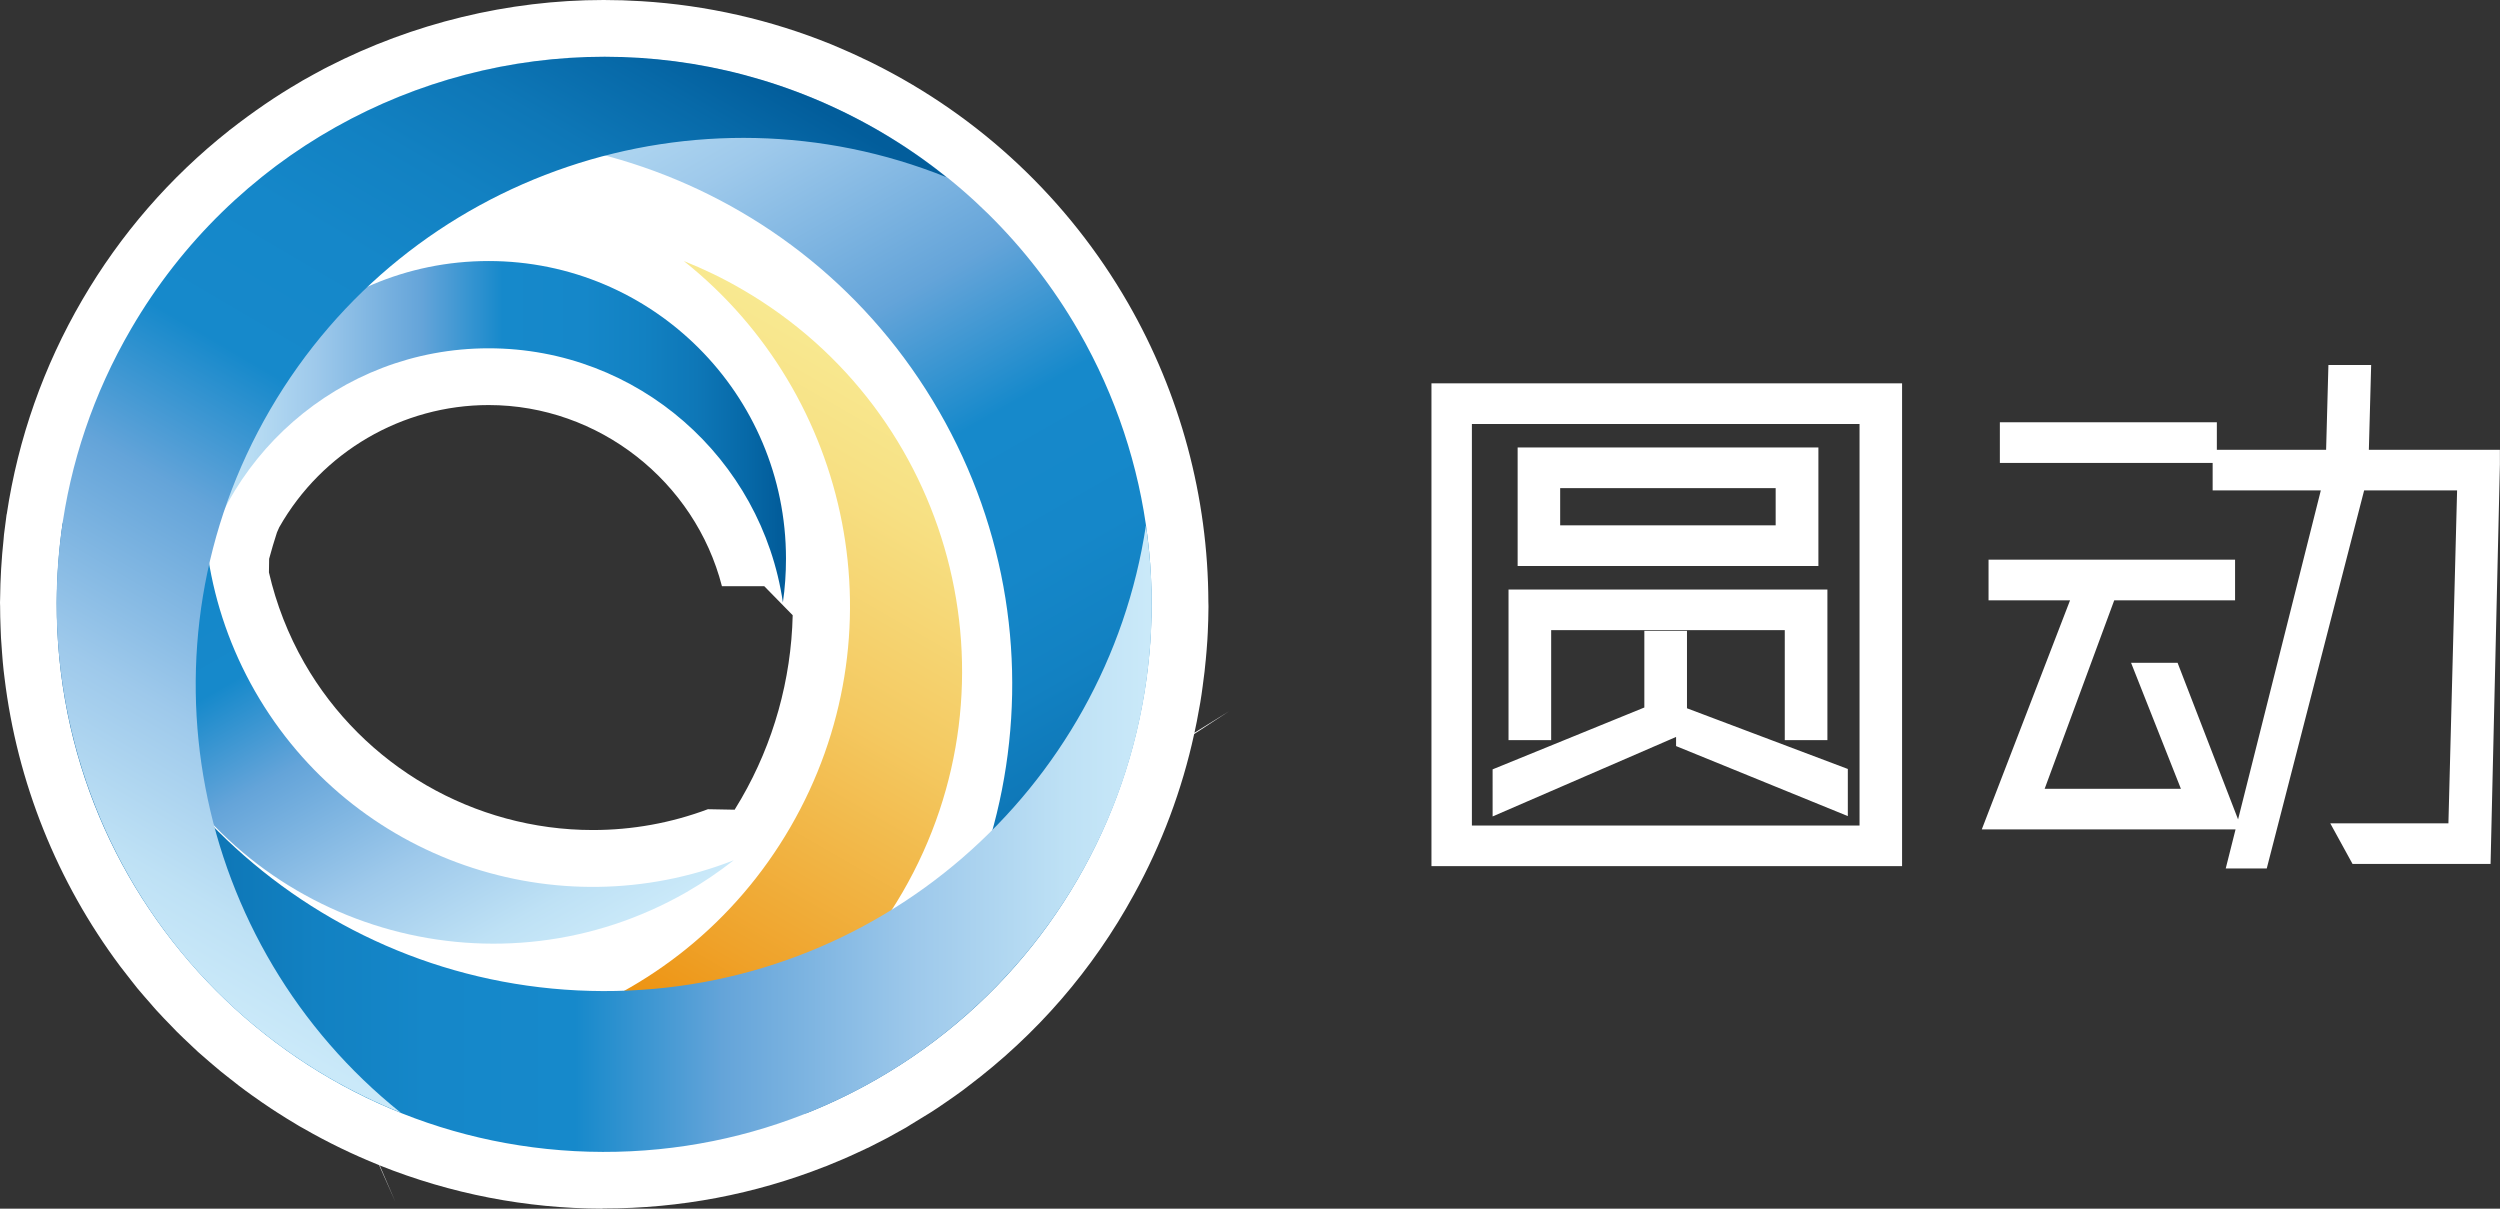
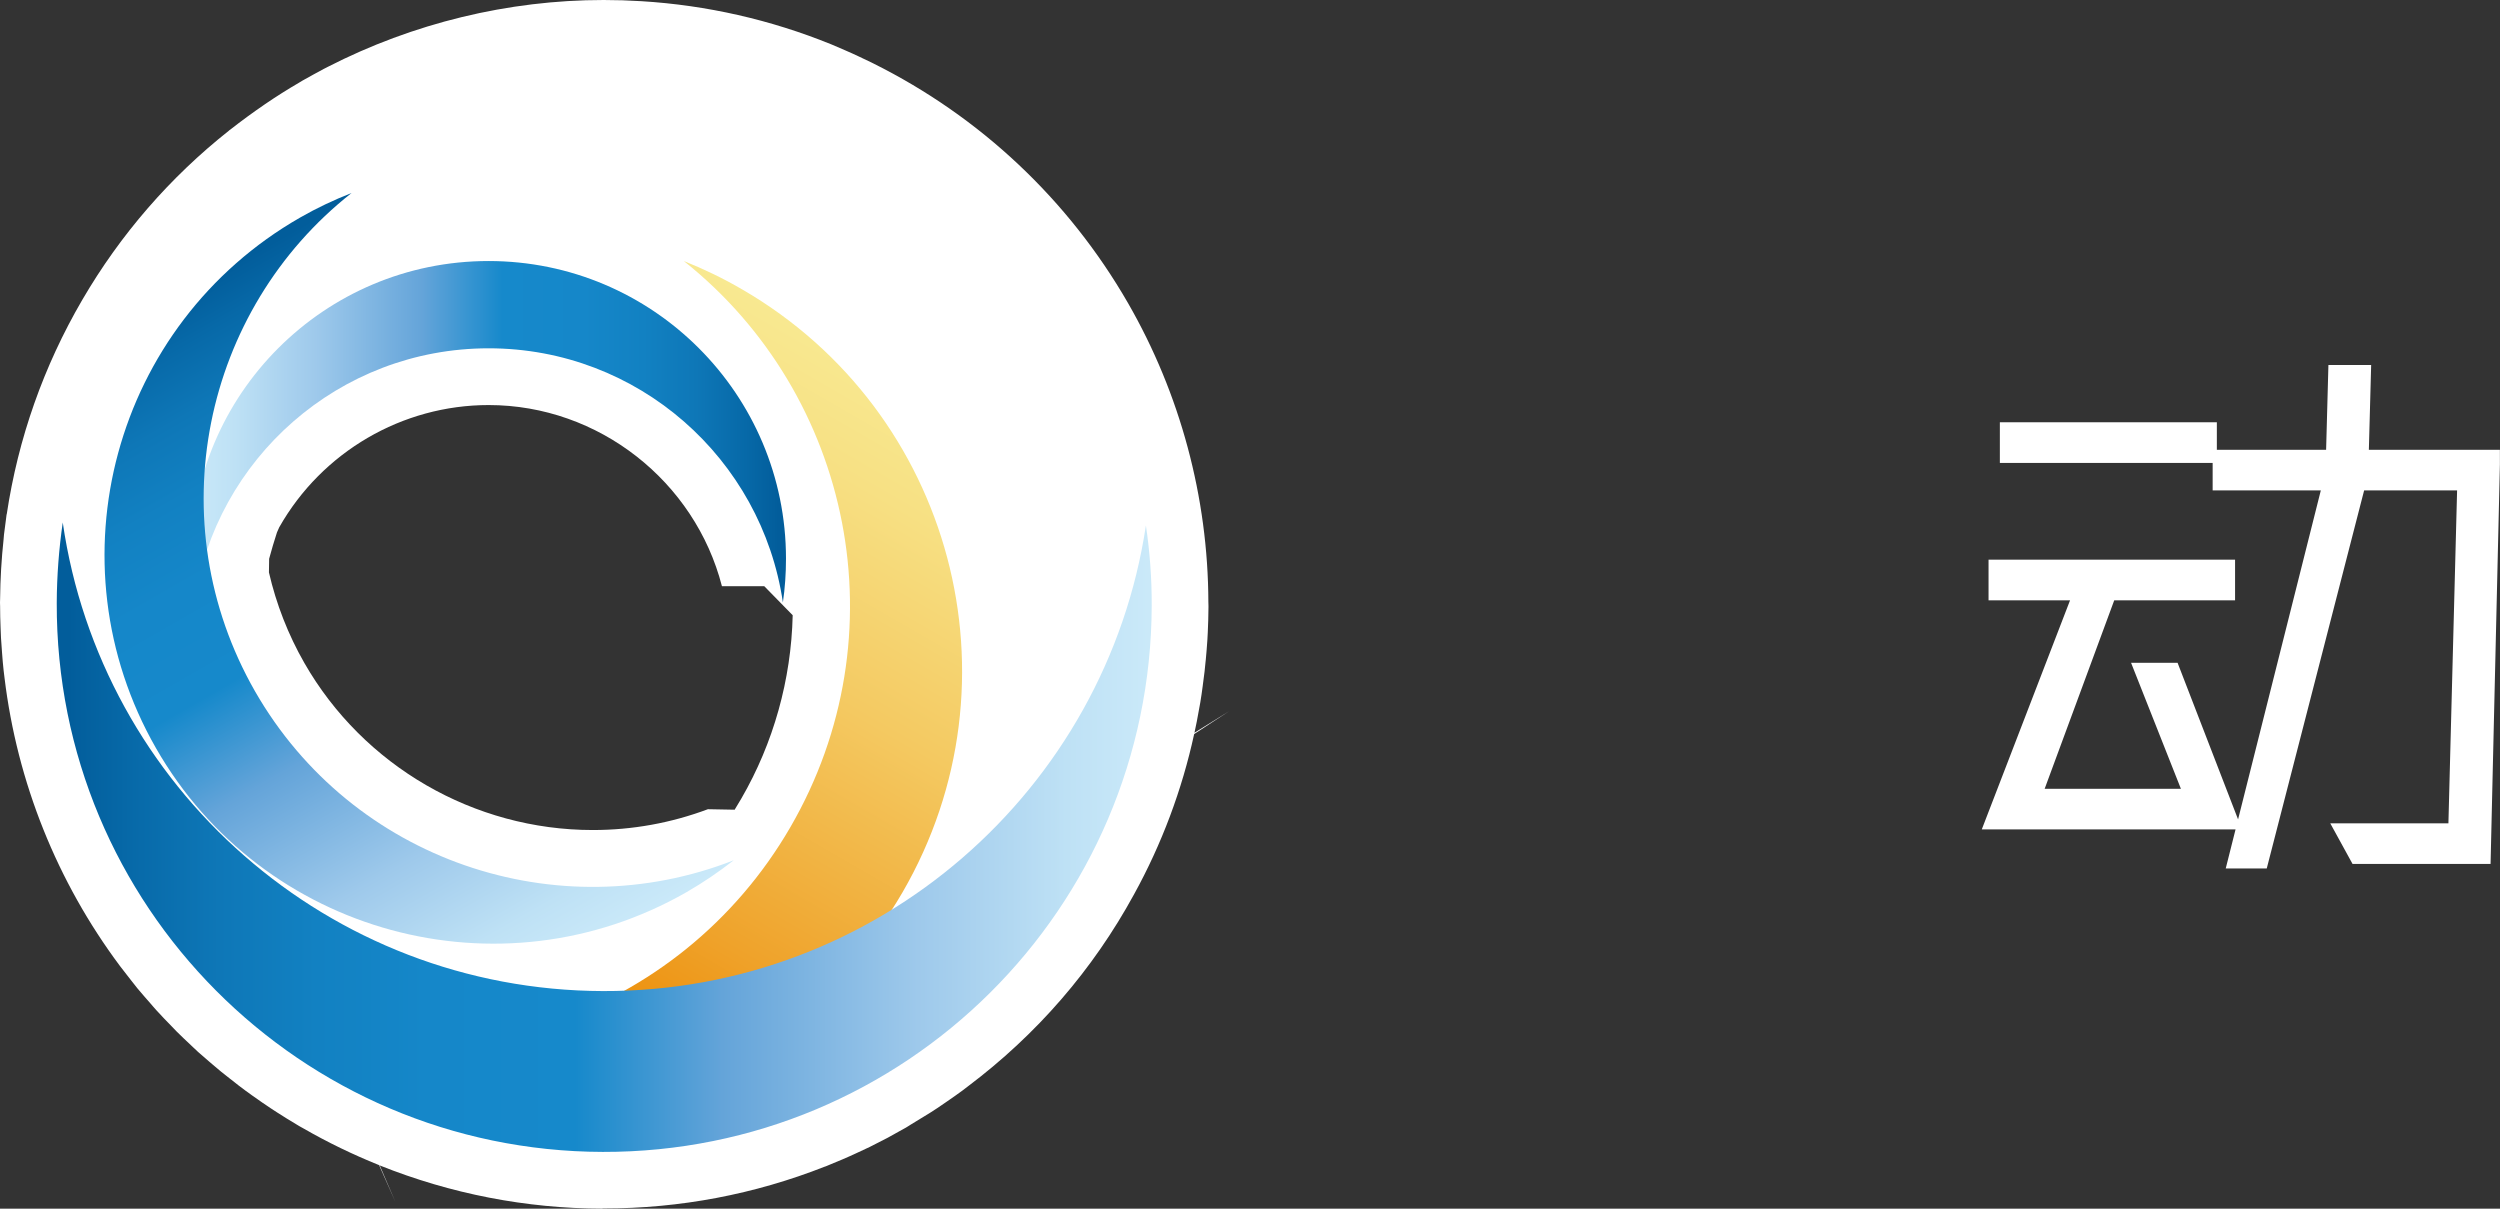
<svg xmlns="http://www.w3.org/2000/svg" xmlns:xlink="http://www.w3.org/1999/xlink" version="1.1" id="图层_1" x="0px" y="0px" viewBox="0 0 249.78 120.76" style="enable-background:new 0 0 249.78 120.76;" xml:space="preserve">
  <rect x="0" y="0" width="249.78" height="120.76" fill="#333333" stroke="none" />
  <style type="text/css">
	.st0{display:none;stroke:#FFFFFF;stroke-miterlimit:10;}
	.st1{fill:#FFFFFF;}
	.st2{fill:none;}
	.st3{clip-path:url(#SVGID_7_);fill:url(#SVGID_8_);}
	.st4{clip-path:url(#SVGID_9_);fill:url(#SVGID_10_);}
	.st5{clip-path:url(#SVGID_11_);fill:url(#SVGID_12_);}
	.st6{clip-path:url(#SVGID_13_);fill:url(#SVGID_14_);}
	.st7{clip-path:url(#SVGID_15_);fill:url(#SVGID_16_);}
	.st8{clip-path:url(#SVGID_17_);fill:url(#SVGID_18_);}
	.st9{fill:#FFFFFF;stroke:#FFFFFF;stroke-width:2;stroke-miterlimit:10;}
</style>
  <rect x="-46.47" y="-53.67" class="st0" width="330.44" height="209.43" />
  <g>
    <path class="st1" d="M60.2,120.76c-7.66-0.02-15.16-1.48-22.26-4.32l1.58,3.68l-1.63-3.68l0.03-0.01c-0.01,0-0.03-0.01-0.04-0.02   l-0.01-0.02l-0.02,0.01c-2.58-1.04-5.11-2.26-7.52-3.65l-0.38-0.21c-0.07-0.04-0.16-0.1-0.25-0.15c-0.71-0.42-1.35-0.82-1.99-1.23   l-0.66-0.43c-0.56-0.37-1.14-0.77-1.71-1.18l-0.16-0.11c-0.22-0.16-0.44-0.31-0.65-0.47c-0.48-0.35-0.94-0.71-1.4-1.08l-0.17-0.13   c-0.29-0.23-0.58-0.45-0.86-0.68c-0.29-0.24-0.56-0.47-0.83-0.7l-0.33-0.28c-0.39-0.33-0.78-0.67-1.15-1   c-0.17-0.15-0.34-0.31-0.5-0.47l-0.2-0.19c-0.51-0.48-0.99-0.93-1.45-1.39c-0.12-0.12-0.47-0.48-0.47-0.49   c-0.55-0.56-1.06-1.09-1.55-1.63c-0.12-0.13-0.24-0.27-0.37-0.42l-0.1-0.12c-0.49-0.56-0.96-1.09-1.41-1.63   c-0.2-0.25-0.4-0.5-0.6-0.76l-0.46-0.59c-0.24-0.3-0.47-0.59-0.69-0.89C5.7,88.1,1.71,78.15,0.45,67.71c0-0.02-0.07-0.55-0.09-0.74   c-0.06-0.56-0.11-1.12-0.15-1.68c-0.04-0.51-0.08-1.03-0.11-1.55c-0.02-0.33-0.03-0.65-0.04-0.98c-0.03-0.77-0.05-1.49-0.05-2.2   L0,60.2l0.01-0.34c0.02-2.04,0.14-4.04,0.35-5.99L0.4,53.4c0.06-0.5,0.12-0.98,0.19-1.46l0.07-0.56l0.01,0.02   c1.14-7.59,3.68-14.8,7.55-21.44c3.82-6.55,8.76-12.24,14.67-16.92l-0.01,0l0.14-0.1c1.11-0.87,2.22-1.68,3.37-2.47l0.1-0.07   c1.1-0.75,2.24-1.47,3.39-2.14c0,0,0.25-0.16,0.33-0.2l1.06-0.59c0.35-0.19,0.71-0.39,1.07-0.58l0.41-0.21   C41.26,2.32,50.78,0,60.31,0c1.24,0,2.51,0.04,3.79,0.12c6.51,0.4,12.89,1.85,18.95,4.31l0.12,0.05c0.39,0.16,0.8,0.34,1.21,0.52   l0.75,0.33c0.16,0.07,0.69,0.32,0.69,0.32c0.41,0.19,0.83,0.39,1.24,0.59l0.22,0.11c10.67,5.32,19.46,13.59,25.41,23.91   c5.23,9.08,8.01,19.42,8.04,29.89l0.01,0.36l0,0.19c-0.01,0.91-0.03,1.71-0.07,2.5l-0.04,0.74c-0.04,0.66-0.1,1.32-0.16,1.99   l-0.02,0.17c-0.03,0.33-0.06,0.66-0.1,0.99c-0.05,0.45-0.11,0.88-0.17,1.32l-0.01,0.09c-0.08,0.62-0.16,1.16-0.25,1.7   c-0.03,0.18-0.13,0.71-0.13,0.71c-0.14,0.79-0.28,1.55-0.45,2.3l3.46-2.15l-3.49,2.28c-1.21,5.57-3.24,11-6.02,16.04   c-4.12,7.54-9.71,13.99-16.61,19.18l-0.51,0.39c-0.49,0.36-1.01,0.73-1.54,1.09l-0.13,0.09c-0.3,0.21-0.58,0.4-0.88,0.6   c-0.42,0.28-0.83,0.54-1.25,0.79c-0.48,0.3-0.96,0.59-1.44,0.88l-0.09,0.06c-0.1,0.06-0.22,0.14-0.34,0.21   c-0.21,0.12-0.41,0.23-0.6,0.33l-0.41,0.23c-0.28,0.16-0.54,0.3-0.81,0.45c-0.59,0.31-1.19,0.61-1.78,0.91   c-0.45,0.22-0.91,0.43-1.37,0.64c-0.44,0.2-0.87,0.4-1.32,0.59c-0.4,0.17-0.79,0.33-1.18,0.49c-0.03,0.01-0.4,0.17-0.55,0.23   l-0.02,0c-7.08,2.79-14.52,4.2-22.13,4.2H60.2z M48.82,40.47c-8.63,0-16.65,4.68-20.92,12.21l-0.23,0.52   c-0.28,0.86-0.54,1.74-0.78,2.63l-0.02,1.36c0.73,3.17,1.92,6.22,3.54,9.05c5.9,10.3,16.95,16.69,28.82,16.69   c3.95,0,7.81-0.7,11.5-2.08l2.67,0.05c0.23-0.37,0.45-0.74,0.67-1.12c3.21-5.54,4.98-11.87,5.13-18.31l-2.84-2.9l-4.23,0   C69.44,48.11,59.83,40.47,48.82,40.47z" />
-     <path class="st2" d="M113.81,72.03c0.15-0.68,0.28-1.37,0.4-2.06c0.04-0.23,0.09-0.45,0.12-0.68c0.08-0.51,0.15-1.02,0.22-1.53   c0.06-0.43,0.12-0.86,0.17-1.28c0.04-0.35,0.07-0.7,0.1-1.06c0.06-0.61,0.11-1.21,0.14-1.82c0.01-0.22,0.02-0.44,0.03-0.67   c0.04-0.74,0.06-1.48,0.06-2.23c0-0.06,0-0.12,0.01-0.18c0-0.12-0.01-0.24-0.01-0.36c-0.03-9.21-2.36-18.53-7.28-27.08   c-5.58-9.68-13.67-17.01-22.97-21.64c-0.08-0.04-0.17-0.08-0.25-0.13c-0.37-0.18-0.75-0.36-1.13-0.54c-0.22-0.1-0.43-0.2-0.65-0.3   c-0.22-0.1-0.44-0.19-0.65-0.28c-0.38-0.16-0.75-0.33-1.13-0.48c-0.03-0.01-0.06-0.02-0.08-0.03c-5.58-2.27-11.37-3.55-17.17-3.9   c-1.14-0.07-2.28-0.11-3.43-0.11c-8.46,0-17.01,1.97-24.98,6.08c-0.12,0.06-0.23,0.12-0.35,0.18c-0.33,0.17-0.66,0.35-0.98,0.53   c-0.23,0.13-0.46,0.25-0.69,0.38c-0.09,0.05-0.18,0.1-0.26,0.15c-0.06,0.03-0.11,0.07-0.17,0.11c-1.09,0.63-2.17,1.31-3.22,2.02   c-0.03,0.02-0.05,0.04-0.08,0.05c-1.04,0.71-2.06,1.45-3.06,2.24c-0.04,0.03-0.09,0.06-0.13,0.09c0,0,0.01,0,0.01,0   c-5.2,4.12-9.74,9.25-13.29,15.33c-3.6,6.17-5.84,12.76-6.84,19.42c0-0.01-0.01-0.03-0.01-0.04c-0.03,0.18-0.04,0.36-0.07,0.53   c-0.06,0.44-0.12,0.88-0.17,1.32c-0.02,0.14-0.03,0.28-0.04,0.42c-0.19,1.79-0.3,3.58-0.31,5.37c0,0.13-0.01,0.26-0.01,0.39   c0,0.08,0.01,0.16,0.01,0.23c0,0.67,0.02,1.34,0.04,2.01c0.01,0.31,0.02,0.63,0.04,0.94c0.03,0.47,0.06,0.94,0.1,1.42   C5.9,65.35,5.94,65.86,6,66.36c0.03,0.23,0.06,0.45,0.08,0.68c1.17,9.7,4.87,18.63,10.45,26.08c0.27,0.36,0.55,0.71,0.83,1.06   c0.25,0.32,0.5,0.65,0.76,0.96c0.41,0.5,0.83,0.98,1.26,1.46c0.15,0.17,0.29,0.34,0.45,0.51c0.44,0.49,0.91,0.97,1.37,1.44   c0.15,0.16,0.3,0.32,0.46,0.47c0.42,0.43,0.86,0.84,1.3,1.25c0.22,0.2,0.43,0.41,0.65,0.61c0.37,0.34,0.76,0.67,1.15,1   c0.31,0.27,0.62,0.54,0.93,0.8c0.31,0.25,0.63,0.5,0.95,0.75c0.42,0.33,0.83,0.65,1.26,0.97c0.24,0.18,0.49,0.35,0.74,0.53   c0.52,0.37,1.04,0.74,1.58,1.09c0.19,0.12,0.38,0.25,0.57,0.37c0.6,0.39,1.21,0.76,1.82,1.13c0.07,0.04,0.14,0.09,0.21,0.13   c0.12,0.07,0.23,0.13,0.35,0.19c2.2,1.26,4.49,2.38,6.87,3.33c0.01,0,0.02,0.01,0.02,0.01c0,0,0,0,0,0   c6.24,2.5,13.04,3.9,20.18,3.92c7.14,0.02,13.95-1.35,20.21-3.82c-0.01,0.01-0.02,0.02-0.03,0.02c0.17-0.07,0.33-0.14,0.5-0.21   c0.36-0.14,0.71-0.29,1.06-0.44c0.4-0.17,0.8-0.36,1.21-0.54c0.42-0.19,0.83-0.38,1.24-0.59c0.54-0.27,1.08-0.54,1.61-0.82   c0.3-0.16,0.59-0.32,0.88-0.49c0.26-0.14,0.51-0.28,0.77-0.42c0.13-0.08,0.26-0.16,0.39-0.24c0.44-0.26,0.88-0.53,1.31-0.8   c0.37-0.23,0.75-0.47,1.12-0.71c0.31-0.21,0.62-0.42,0.92-0.63c0.48-0.33,0.95-0.66,1.42-1c0.15-0.11,0.3-0.23,0.44-0.34   c6.34-4.77,11.41-10.73,15.05-17.38c2.48-4.52,4.33-9.42,5.46-14.6C113.8,72.06,113.81,72.05,113.81,72.03z M99.18,82.87   c-3.02,3.04-6.39,5.72-10.06,7.99c0.36-0.56,0.72-1.14,1.06-1.72c12.2-21.06,5.02-48.02-16.02-60.22c-1.9-1.11-3.86-2.05-5.84-2.84   c16.83,13.38,21.76,37.41,10.65,56.57c-4.11,7.09-9.89,12.6-16.56,16.33c-0.72,0.03-1.43,0.05-2.16,0.04   c-15.19-0.04-28.91-6.28-38.79-16.31c-0.02-0.07-0.04-0.15-0.06-0.22c12.05,12.45,31.45,15.67,47.17,6.67   c1.69-0.97,3.25-2.04,4.74-3.2c-17.61,6.91-38.12,0.05-47.83-16.88c-2.32-4.05-3.81-8.35-4.56-12.7c0.44-1.92,0.98-3.82,1.63-5.71   c4.99-9.42,14.88-15.85,26.28-15.85c14.94,0,27.29,11.03,29.4,25.39c0.21-1.44,0.31-2.89,0.31-4.37c0-16.42-13.3-29.74-29.72-29.74   c-4.29,0-8.37,0.92-12.05,2.56c6.77-6.37,14.96-10.8,23.72-13.08c13.58,3.61,25.78,12.41,33.35,25.54   C101.42,54.27,102.91,69.28,99.18,82.87z" />
    <g>
      <g>
        <defs>
          <path id="SVGID_6_" d="M19.09,55.82c0,1.48,0.11,2.93,0.32,4.37C21.52,45.84,33.88,34.8,48.82,34.8      c14.94,0,27.29,11.03,29.4,25.39c0.21-1.44,0.31-2.89,0.31-4.37c0-16.42-13.3-29.74-29.72-29.74      C32.4,26.08,19.09,39.4,19.09,55.82" />
        </defs>
        <clipPath id="SVGID_7_">
          <use xlink:href="#SVGID_6_" style="overflow:visible;" />
        </clipPath>
        <linearGradient id="SVGID_8_" gradientUnits="userSpaceOnUse" x1="-541.325" y1="357.414" x2="-540.109" y2="357.414" gradientTransform="matrix(48.905 0 0 -48.905 26492.463 17522.391)">
          <stop offset="0" style="stop-color:#CAE9F9" />
          <stop offset="0.075" style="stop-color:#BEE1F5" />
          <stop offset="0.211" style="stop-color:#9EC9EB" />
          <stop offset="0.39" style="stop-color:#64A4D9" />
          <stop offset="0.525" style="stop-color:#1689CB" />
          <stop offset="0.661" style="stop-color:#1587C9" />
          <stop offset="0.762" style="stop-color:#1281C2" />
          <stop offset="0.851" style="stop-color:#0E77B7" />
          <stop offset="0.933" style="stop-color:#0769A8" />
          <stop offset="0.989" style="stop-color:#025D9B" />
          <stop offset="1" style="stop-color:#025D9B" />
        </linearGradient>
        <rect x="19.09" y="26.08" class="st3" width="59.44" height="34.12" />
      </g>
      <g>
        <defs>
          <path id="SVGID_5_" d="M33.05,12.98c-2.36,1.37-4.58,2.88-6.66,4.51c24.81-9.79,53.72-0.2,67.43,23.6      c13.72,23.81,7.52,53.65-13.43,70.2c2.49-0.98,4.9-2.14,7.28-3.51c26.16-15.08,35.15-48.53,20.1-74.7      C97.64,15.5,79.24,5.67,60.31,5.67C51.05,5.67,41.66,8.03,33.05,12.98" />
        </defs>
        <clipPath id="SVGID_9_">
          <use xlink:href="#SVGID_5_" style="overflow:visible;" />
        </clipPath>
        <linearGradient id="SVGID_10_" gradientUnits="userSpaceOnUse" x1="-546.595" y1="363.373" x2="-545.38" y2="363.373" gradientTransform="matrix(44.938 78.003 78.003 -44.938 -3736.446 58971.973)">
          <stop offset="0" style="stop-color:#CAE9F9" />
          <stop offset="0.075" style="stop-color:#BEE1F5" />
          <stop offset="0.211" style="stop-color:#9EC9EB" />
          <stop offset="0.39" style="stop-color:#64A4D9" />
          <stop offset="0.525" style="stop-color:#1689CB" />
          <stop offset="0.661" style="stop-color:#1587C9" />
          <stop offset="0.762" style="stop-color:#1281C2" />
          <stop offset="0.851" style="stop-color:#0E77B7" />
          <stop offset="0.933" style="stop-color:#0769A8" />
          <stop offset="0.989" style="stop-color:#025D9B" />
          <stop offset="1" style="stop-color:#025D9B" />
        </linearGradient>
-         <polygon class="st4" points="98.8,-36.05 168.52,84.97 50.43,153.01 -19.29,31.99    " />
      </g>
      <g>
        <defs>
          <path id="SVGID_4_" d="M78.97,82.64c-11.09,19.14-34.4,26.8-54.36,18.85c1.68,1.32,3.46,2.55,5.35,3.66      c21.05,12.2,48.01,5.02,60.22-16.01c12.2-21.06,5.02-48.02-16.02-60.22c-1.9-1.11-3.86-2.05-5.84-2.84      C85.15,39.46,90.08,63.48,78.97,82.64" />
        </defs>
        <clipPath id="SVGID_11_">
          <use xlink:href="#SVGID_4_" style="overflow:visible;" />
        </clipPath>
        <linearGradient id="SVGID_12_" gradientUnits="userSpaceOnUse" x1="-551.742" y1="365.96" x2="-550.527" y2="365.96" gradientTransform="matrix(-36.365 62.718 62.718 36.365 -42931.762 21331.16)">
          <stop offset="0" style="stop-color:#F8E991" />
          <stop offset="0.126" style="stop-color:#F7E083" />
          <stop offset="0.353" style="stop-color:#F4C961" />
          <stop offset="0.654" style="stop-color:#EFA22A" />
          <stop offset="0.75" style="stop-color:#ED9413" />
          <stop offset="0.794" style="stop-color:#EB9319" />
          <stop offset="0.828" style="stop-color:#E59027" />
          <stop offset="0.857" style="stop-color:#DA8B38" />
          <stop offset="0.885" style="stop-color:#C98549" />
          <stop offset="0.911" style="stop-color:#B37C5C" />
          <stop offset="0.935" style="stop-color:#94726F" />
          <stop offset="0.959" style="stop-color:#6D6682" />
          <stop offset="0.982" style="stop-color:#315A94" />
          <stop offset="0.989" style="stop-color:#015699" />
          <stop offset="1" style="stop-color:#015699" />
        </linearGradient>
        <polygon class="st5" points="141.99,49.04 82.81,151.1 -15,94.38 44.18,-7.67    " />
      </g>
      <g>
        <defs>
          <path id="SVGID_3_" d="M5.67,60.24c-0.1,30.22,24.34,54.77,54.55,54.85c30.21,0.07,54.76-24.34,54.85-54.56      c0.01-2.73-0.19-5.41-0.58-8.03c-3.96,26.38-26.76,46.6-54.24,46.52C32.78,98.94,10.09,78.62,6.27,52.2      C5.89,54.83,5.68,57.51,5.67,60.24" />
        </defs>
        <clipPath id="SVGID_13_">
          <use xlink:href="#SVGID_3_" style="overflow:visible;" />
        </clipPath>
        <linearGradient id="SVGID_14_" gradientUnits="userSpaceOnUse" x1="-555.103" y1="361.351" x2="-553.887" y2="361.351" gradientTransform="matrix(-90.005 -0.243 -0.243 90.005 -49759.258 -32574.424)">
          <stop offset="0" style="stop-color:#CAE9F9" />
          <stop offset="0.075" style="stop-color:#BEE1F5" />
          <stop offset="0.211" style="stop-color:#9EC9EB" />
          <stop offset="0.39" style="stop-color:#64A4D9" />
          <stop offset="0.525" style="stop-color:#1689CB" />
          <stop offset="0.661" style="stop-color:#1587C9" />
          <stop offset="0.762" style="stop-color:#1281C2" />
          <stop offset="0.851" style="stop-color:#0E77B7" />
          <stop offset="0.933" style="stop-color:#0769A8" />
          <stop offset="0.989" style="stop-color:#025D9B" />
          <stop offset="1" style="stop-color:#025D9B" />
        </linearGradient>
        <polygon class="st6" points="115.08,115.46 5.4,115.16 5.57,51.9 115.25,52.2    " />
      </g>
      <g>
        <defs>
          <path id="SVGID_2_" d="M29.98,21.74c-18.61,10.66-25.05,34.38-14.4,53c10.65,18.61,34.38,25.06,52.99,14.41      c1.69-0.97,3.25-2.04,4.74-3.2c-17.61,6.91-38.12,0.05-47.83-16.88c-9.68-16.92-5.23-38.08,9.65-49.79      C33.4,19.96,31.65,20.78,29.98,21.74" />
        </defs>
        <clipPath id="SVGID_15_">
          <use xlink:href="#SVGID_2_" style="overflow:visible;" />
        </clipPath>
        <linearGradient id="SVGID_16_" gradientUnits="userSpaceOnUse" x1="-555.318" y1="354.926" x2="-554.102" y2="354.926" gradientTransform="matrix(-31.754 -55.456 -55.456 31.754 2108.403 -41971.5)">
          <stop offset="0" style="stop-color:#CAE9F9" />
          <stop offset="0.075" style="stop-color:#BEE1F5" />
          <stop offset="0.211" style="stop-color:#9EC9EB" />
          <stop offset="0.39" style="stop-color:#64A4D9" />
          <stop offset="0.525" style="stop-color:#1689CB" />
          <stop offset="0.661" style="stop-color:#1587C9" />
          <stop offset="0.762" style="stop-color:#1281C2" />
          <stop offset="0.851" style="stop-color:#0E77B7" />
          <stop offset="0.933" style="stop-color:#0769A8" />
          <stop offset="0.989" style="stop-color:#025D9B" />
          <stop offset="1" style="stop-color:#025D9B" />
        </linearGradient>
        <polygon class="st7" points="21.81,129.28 -29.79,39.16 56.42,-10.21 108.03,79.91    " />
      </g>
      <g>
        <defs>
-           <path id="SVGID_1_" d="M13.12,32.82c-15.24,26.09-6.39,59.59,19.68,74.82c2.36,1.36,4.78,2.55,7.24,3.53      C19.22,94.53,13.17,64.65,27,40.91C40.84,17.17,69.82,7.75,94.55,17.7c-2.05-1.66-4.27-3.19-6.63-4.57      c-8.66-5.05-18.14-7.46-27.5-7.46C41.61,5.67,23.29,15.39,13.12,32.82" />
-         </defs>
+           </defs>
        <clipPath id="SVGID_17_">
          <use xlink:href="#SVGID_1_" style="overflow:visible;" />
        </clipPath>
        <linearGradient id="SVGID_18_" gradientUnits="userSpaceOnUse" x1="-548.991" y1="354.948" x2="-547.776" y2="354.948" gradientTransform="matrix(45.359 -77.756 -77.756 -45.359 52522.555 -26486.31)">
          <stop offset="0" style="stop-color:#CAE9F9" />
          <stop offset="0.075" style="stop-color:#BEE1F5" />
          <stop offset="0.211" style="stop-color:#9EC9EB" />
          <stop offset="0.39" style="stop-color:#64A4D9" />
          <stop offset="0.525" style="stop-color:#1689CB" />
          <stop offset="0.661" style="stop-color:#1587C9" />
          <stop offset="0.762" style="stop-color:#1281C2" />
          <stop offset="0.851" style="stop-color:#0E77B7" />
          <stop offset="0.933" style="stop-color:#0769A8" />
          <stop offset="0.989" style="stop-color:#025D9B" />
          <stop offset="1" style="stop-color:#025D9B" />
        </linearGradient>
        <polygon class="st8" points="-48.03,84.39 22.43,-36.4 140.47,32.46 70.01,153.25    " />
      </g>
      <g>
        <g>
-           <path class="st9" d="M144.02,85.54V39.3h45.02v46.24H144.02z M146.06,83.48h40.73V41.36h-40.73V83.48z M150.13,80.05l17.42-7.55      v-8.47h-2.26v7.33l-15.16,6.18V80.05z M181.58,59.9v13.05h-2.26V61.96h-25.34v10.99h-2.26V59.9H181.58z M180.68,45.71v9.84      h-28.05v-9.84H180.68z M178.41,53.49v-5.72h-23.53v5.72H178.41z M183.62,80.05l-15.16-6.18V71.8l15.16,5.72V80.05z" />
          <path class="st9" d="M222.31,56.92v2.06h-11.77l-7.69,20.83h16.52l-4.98-12.59h2.49l5.66,14.65h-23.08l8.82-22.89h-8.6v-2.06      H222.31z M200.81,45.25v-2.06h19.68v2.06H200.81z M235.88,37.47l-0.23,8.47h13.12v0.46l-0.91,38.92h-12.22l-1.13-2.06h11.09      L246.52,48h-11.09l-9.73,37.77h-2.04l9.5-37.77h-11.09v-2.06h11.31l0.23-8.47H235.88z" />
        </g>
      </g>
    </g>
  </g>
</svg>